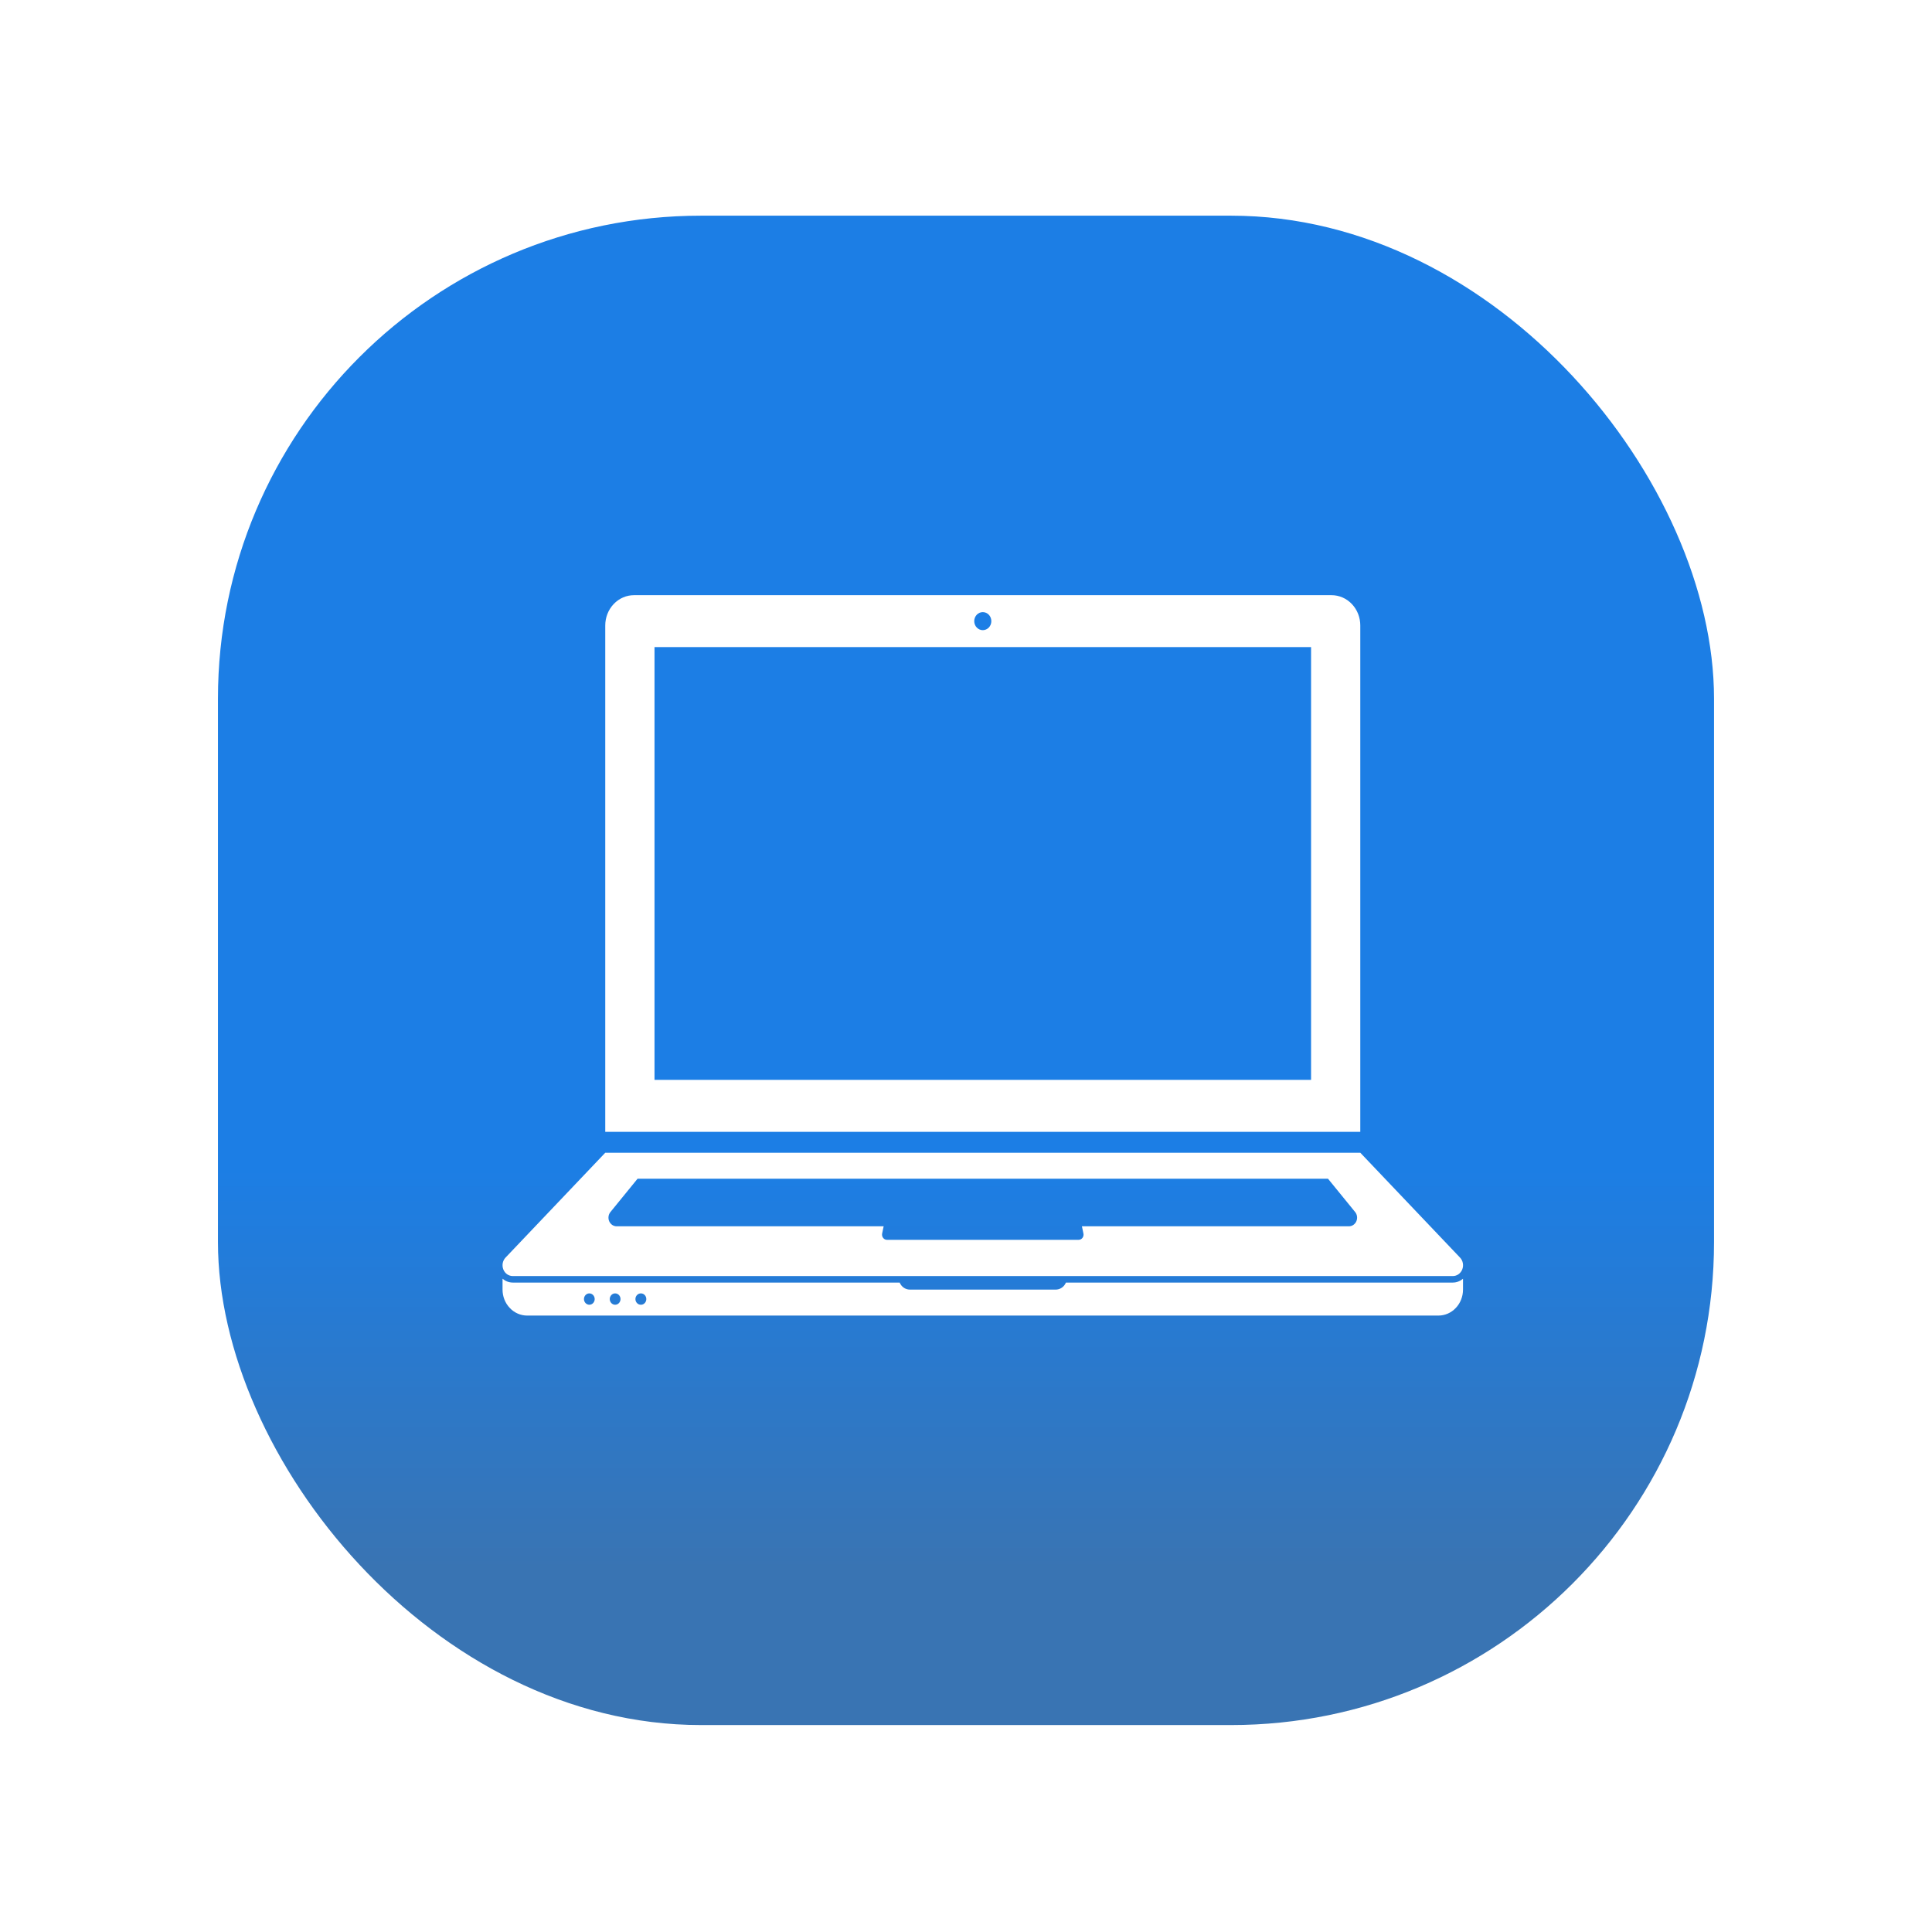
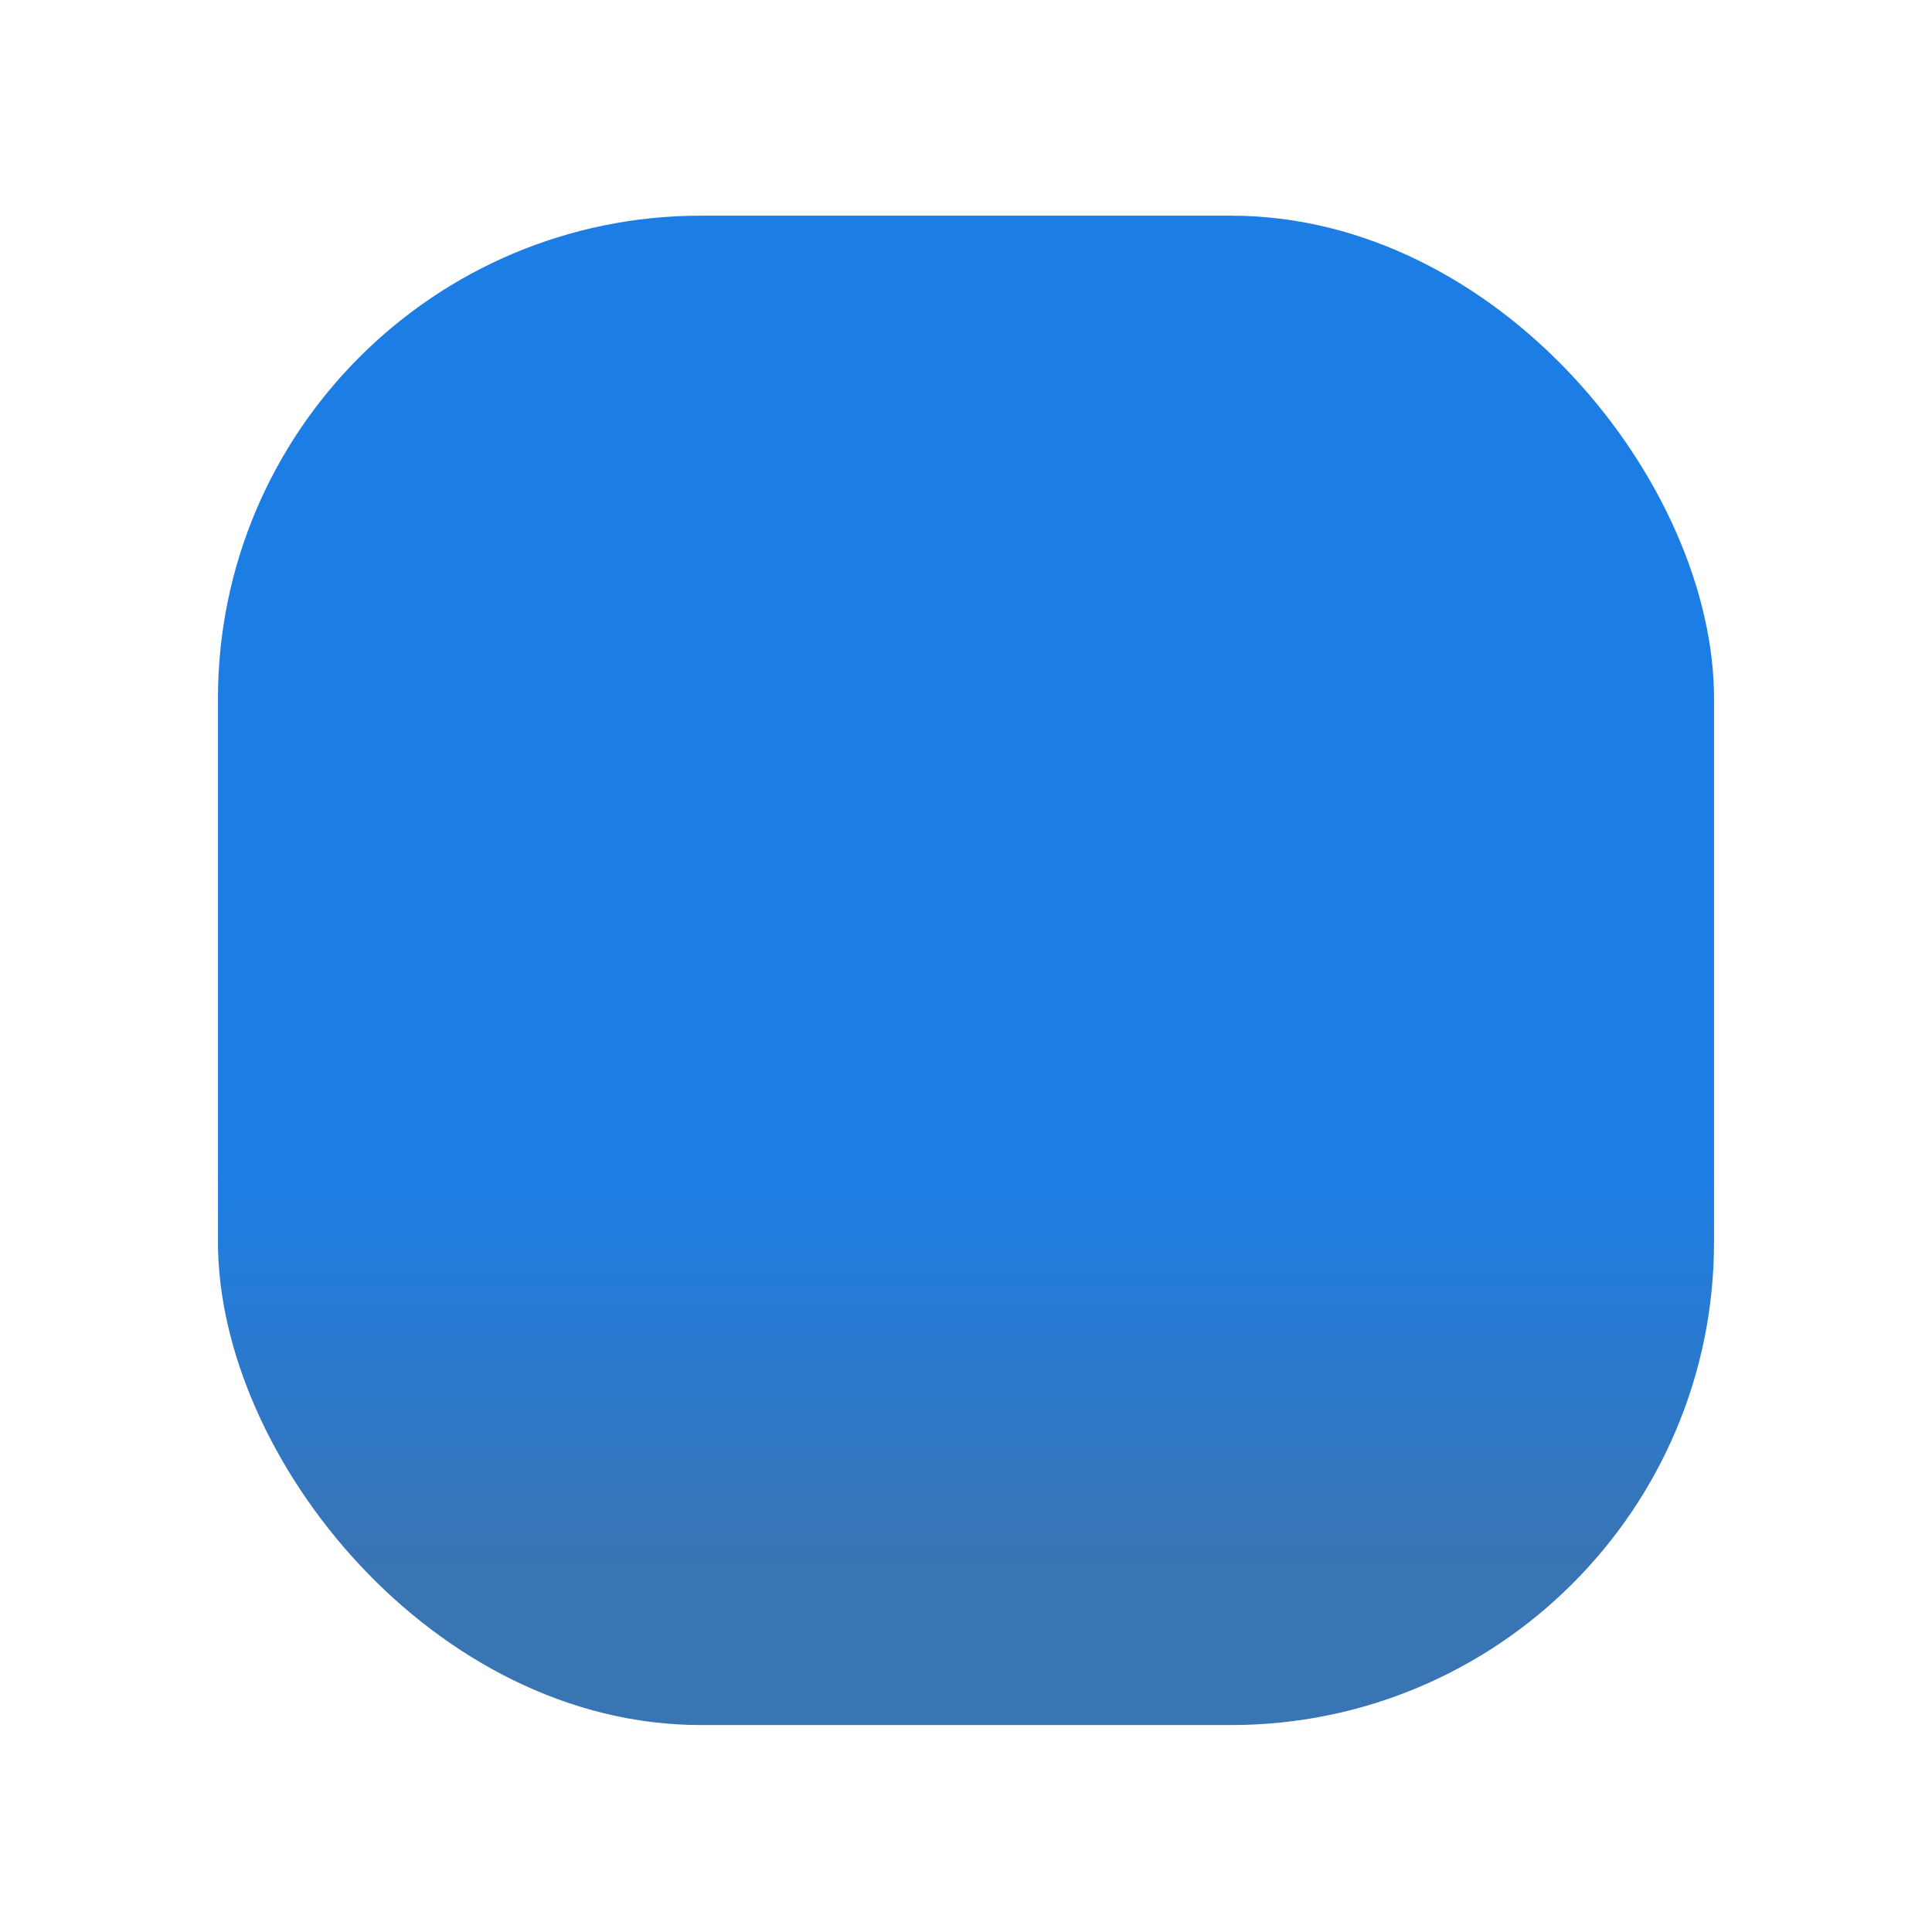
<svg xmlns="http://www.w3.org/2000/svg" width="96" height="96" viewBox="0 0 96 96" fill="none">
  <g filter="url(#filter0_d_3313_7281)">
    <rect x="10.83" y="6.717" width="74.339" height="75" rx="24" fill="url(#paint0_linear_3313_7281)" />
-     <path d="M67.174 26.015C67.042 25.875 66.885 25.764 66.712 25.689C66.538 25.613 66.353 25.574 66.165 25.574H31.503C31.137 25.574 30.772 25.721 30.493 26.015C30.215 26.309 30.075 26.694 30.075 27.079V52.24H67.592V27.079C67.592 26.694 67.453 26.309 67.174 26.015ZM48.834 26.416C48.947 26.416 49.055 26.463 49.135 26.547C49.214 26.631 49.259 26.745 49.259 26.864C49.259 26.983 49.214 27.097 49.135 27.181C49.055 27.265 48.947 27.312 48.834 27.312C48.721 27.312 48.614 27.265 48.534 27.181C48.454 27.097 48.409 26.983 48.409 26.864C48.409 26.745 48.454 26.631 48.534 26.547C48.614 26.463 48.721 26.416 48.834 26.416ZM65.146 49.658H32.522V28.154H65.146V49.658ZM30.075 53.279L25.12 58.489C25.049 58.564 25 58.66 24.98 58.764C24.961 58.869 24.971 58.977 25.009 59.075C25.048 59.174 25.113 59.258 25.197 59.317C25.281 59.376 25.38 59.407 25.481 59.407H72.188C72.289 59.407 72.387 59.376 72.471 59.317C72.555 59.258 72.621 59.174 72.659 59.075C72.698 58.977 72.708 58.869 72.688 58.764C72.668 58.66 72.62 58.564 72.548 58.489L67.593 53.279H30.075ZM67.335 56.224C67.386 56.286 67.419 56.363 67.43 56.444C67.441 56.526 67.429 56.609 67.396 56.684C67.364 56.758 67.311 56.822 67.246 56.866C67.18 56.911 67.104 56.934 67.026 56.934H53.76L53.835 57.293C53.843 57.331 53.842 57.37 53.834 57.408C53.826 57.445 53.809 57.48 53.786 57.511C53.763 57.541 53.734 57.565 53.701 57.581C53.668 57.598 53.631 57.606 53.595 57.606H44.072C44.002 57.606 43.931 57.574 43.882 57.51C43.859 57.48 43.843 57.445 43.834 57.407C43.826 57.37 43.825 57.331 43.833 57.293L43.908 56.934H30.642C30.564 56.935 30.488 56.911 30.422 56.867C30.356 56.822 30.304 56.759 30.271 56.684C30.239 56.609 30.227 56.526 30.238 56.444C30.249 56.363 30.282 56.286 30.333 56.224L31.681 54.569H65.987L67.335 56.224ZM72.188 59.73H52.965C52.943 59.782 52.914 59.83 52.88 59.874C52.828 59.938 52.764 59.99 52.691 60.025C52.618 60.061 52.539 60.079 52.459 60.079H45.21C45.047 60.079 44.894 60.004 44.789 59.874C44.754 59.83 44.726 59.782 44.704 59.73H25.481C25.291 59.73 25.114 59.66 24.971 59.539V60.079C24.971 60.41 25.091 60.74 25.33 60.991C25.443 61.112 25.578 61.207 25.727 61.272C25.875 61.337 26.034 61.37 26.195 61.37H71.472C71.633 61.37 71.792 61.337 71.941 61.272C72.09 61.207 72.225 61.112 72.338 60.991C72.452 60.872 72.542 60.73 72.603 60.573C72.665 60.416 72.696 60.249 72.696 60.079V59.539C72.552 59.663 72.373 59.73 72.188 59.73ZM29.283 60.832C29.213 60.831 29.145 60.801 29.095 60.749C29.045 60.696 29.017 60.624 29.017 60.55C29.017 60.394 29.137 60.268 29.283 60.268C29.431 60.268 29.55 60.394 29.55 60.55C29.55 60.706 29.431 60.832 29.283 60.832ZM30.566 60.832C30.419 60.832 30.298 60.706 30.298 60.55C30.298 60.475 30.327 60.403 30.377 60.35C30.427 60.297 30.495 60.268 30.566 60.268C30.637 60.268 30.705 60.297 30.755 60.35C30.805 60.403 30.833 60.475 30.833 60.55C30.833 60.706 30.714 60.832 30.566 60.832ZM31.849 60.832C31.813 60.833 31.778 60.826 31.744 60.813C31.711 60.799 31.681 60.778 31.655 60.752C31.629 60.726 31.609 60.694 31.595 60.66C31.581 60.625 31.574 60.588 31.574 60.55C31.574 60.512 31.581 60.475 31.595 60.44C31.609 60.405 31.629 60.374 31.655 60.348C31.681 60.321 31.711 60.301 31.744 60.287C31.778 60.273 31.813 60.267 31.849 60.268C31.996 60.268 32.115 60.394 32.115 60.55C32.115 60.706 31.996 60.832 31.849 60.832Z" fill="white" />
  </g>
  <defs>
    <filter id="filter0_d_3313_7281" x="0.83" y="0.717" width="94.339" height="95" filterUnits="userSpaceOnUse" color-interpolation-filters="sRGB">
      <feFlood flood-opacity="0" result="BackgroundImageFix" />
      <feColorMatrix in="SourceAlpha" type="matrix" values="0 0 0 0 0 0 0 0 0 0 0 0 0 0 0 0 0 0 127 0" result="hardAlpha" />
      <feOffset dy="4" />
      <feGaussianBlur stdDeviation="5" />
      <feComposite in2="hardAlpha" operator="out" />
      <feColorMatrix type="matrix" values="0 0 0 0 0 0 0 0 0 0 0 0 0 0 0 0 0 0 0.15 0" />
      <feBlend mode="normal" in2="BackgroundImageFix" result="effect1_dropShadow_3313_7281" />
      <feBlend mode="normal" in="SourceGraphic" in2="effect1_dropShadow_3313_7281" result="shape" />
    </filter>
    <linearGradient id="paint0_linear_3313_7281" x1="47.999" y1="53.957" x2="47.999" y2="73.925" gradientUnits="userSpaceOnUse">
      <stop stop-color="#1C7EE5" />
      <stop offset="1" stop-color="#3974B3" />
    </linearGradient>
  </defs>
</svg>